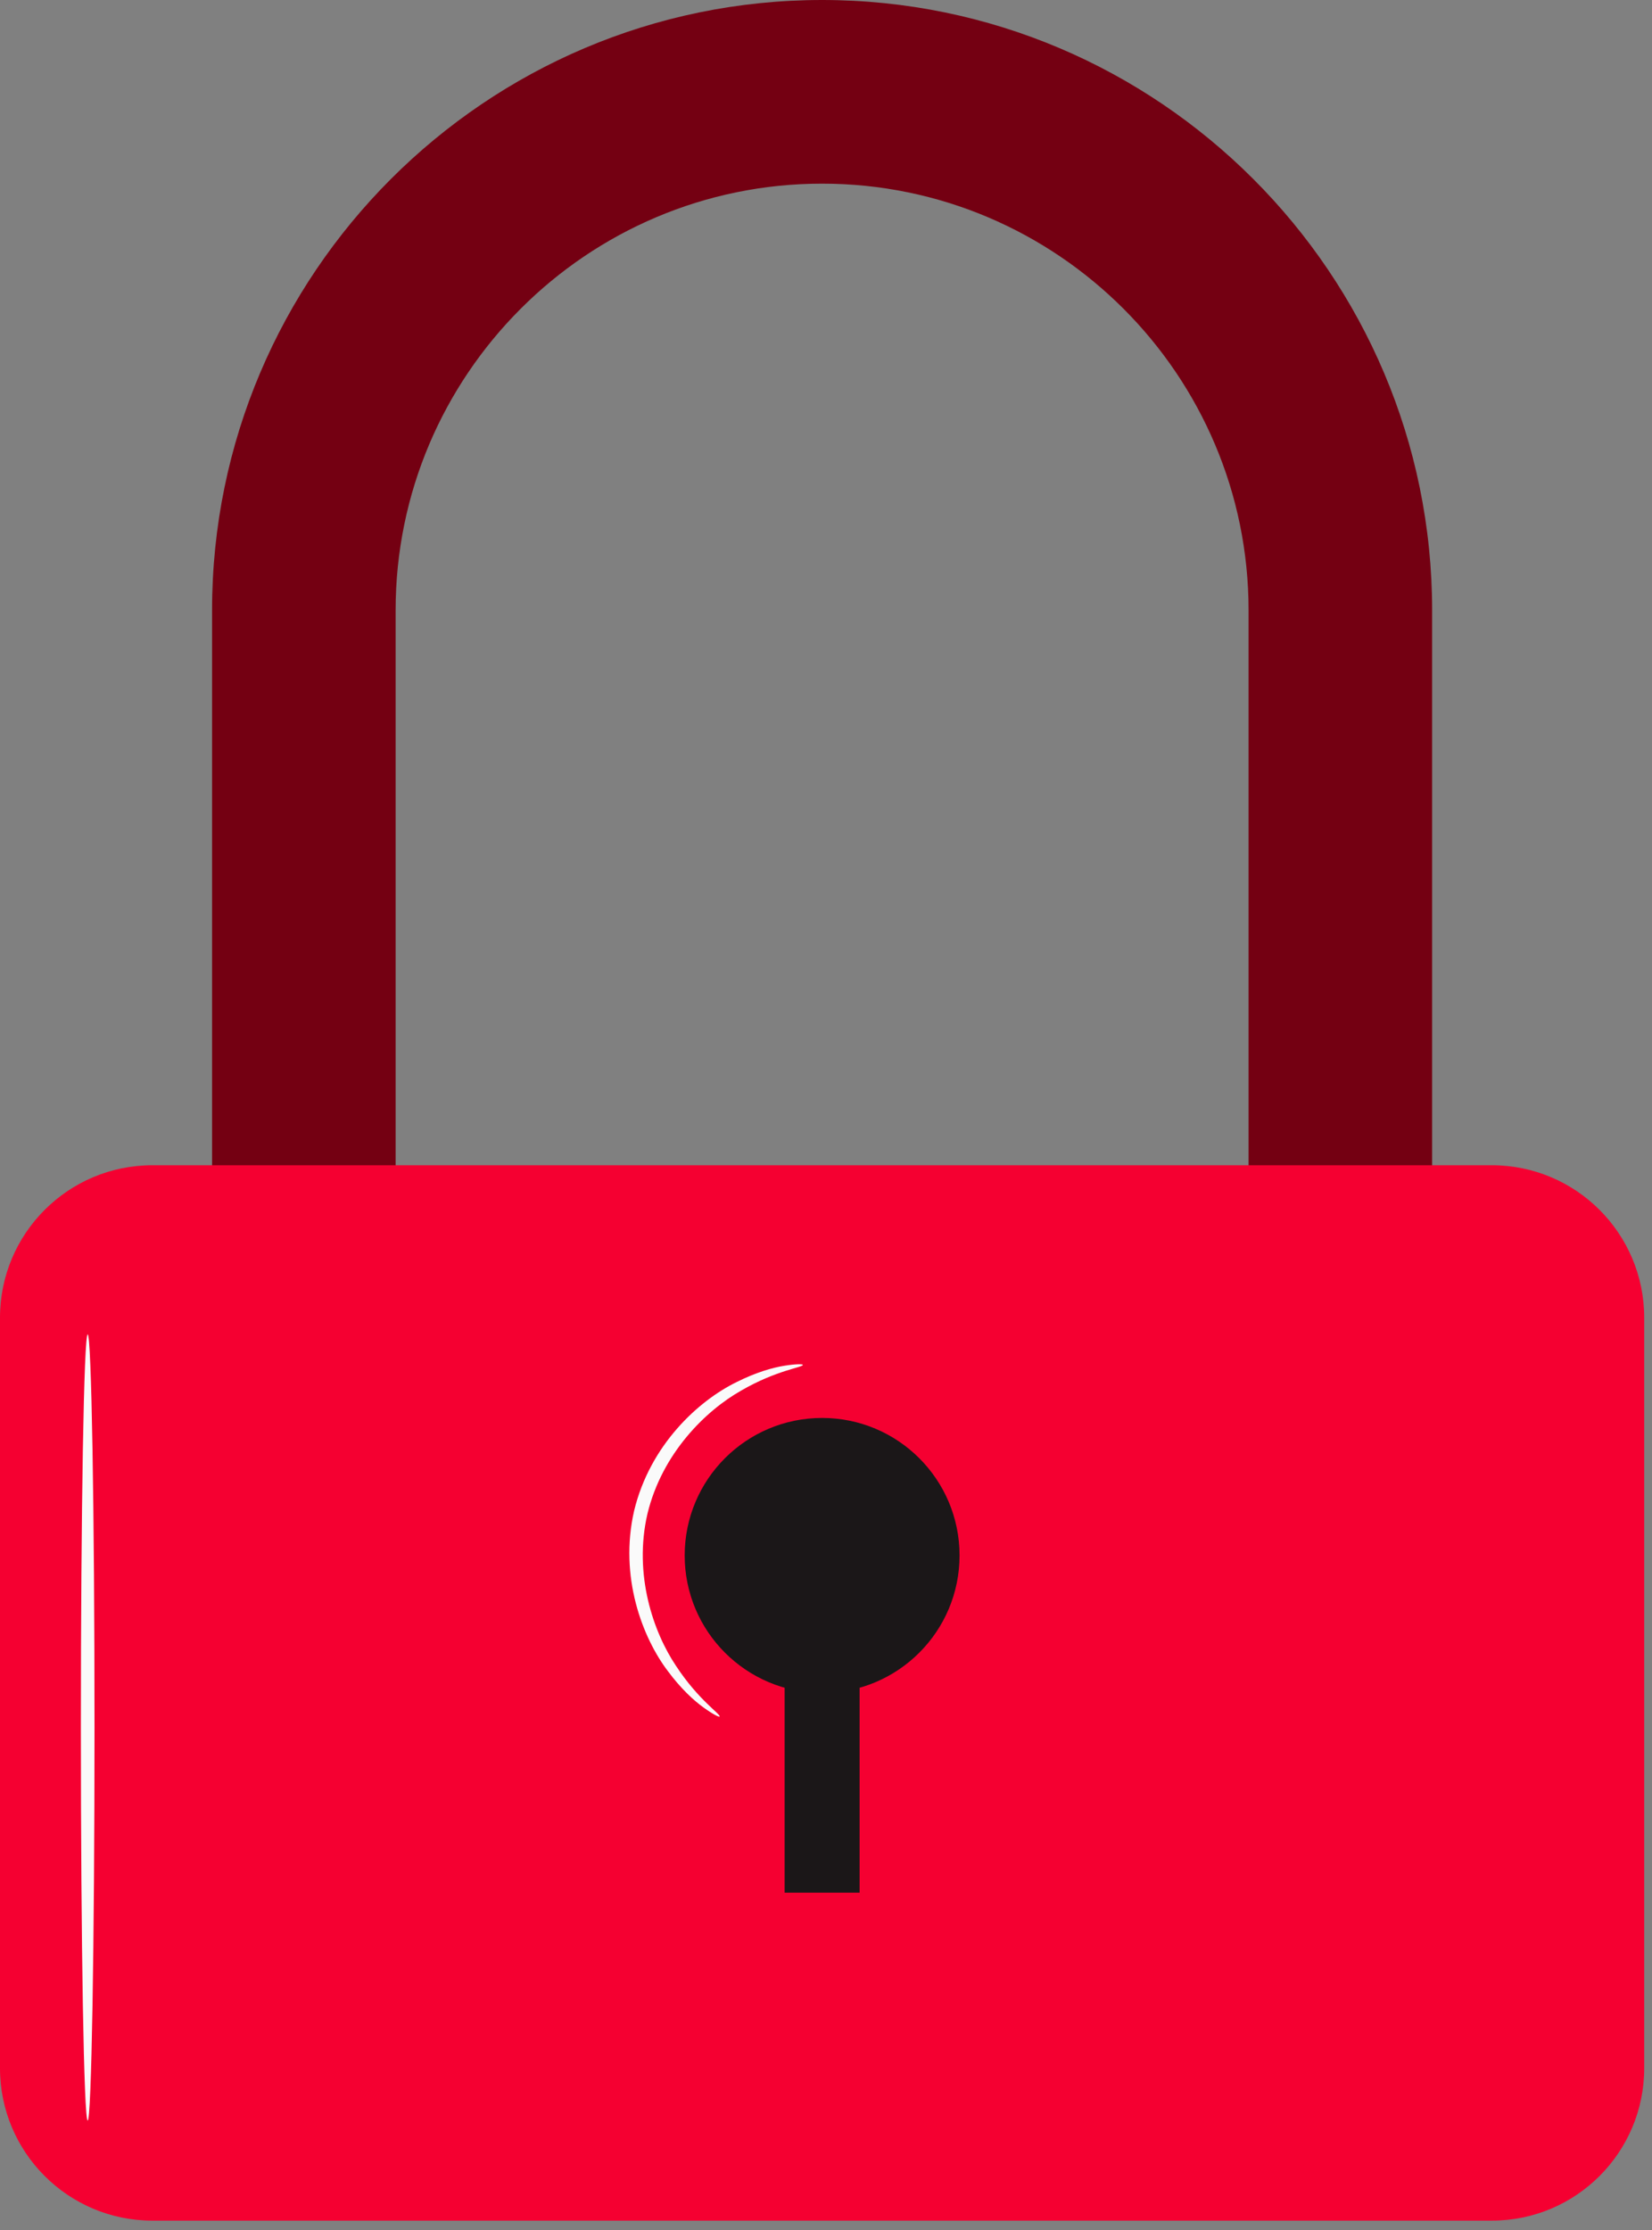
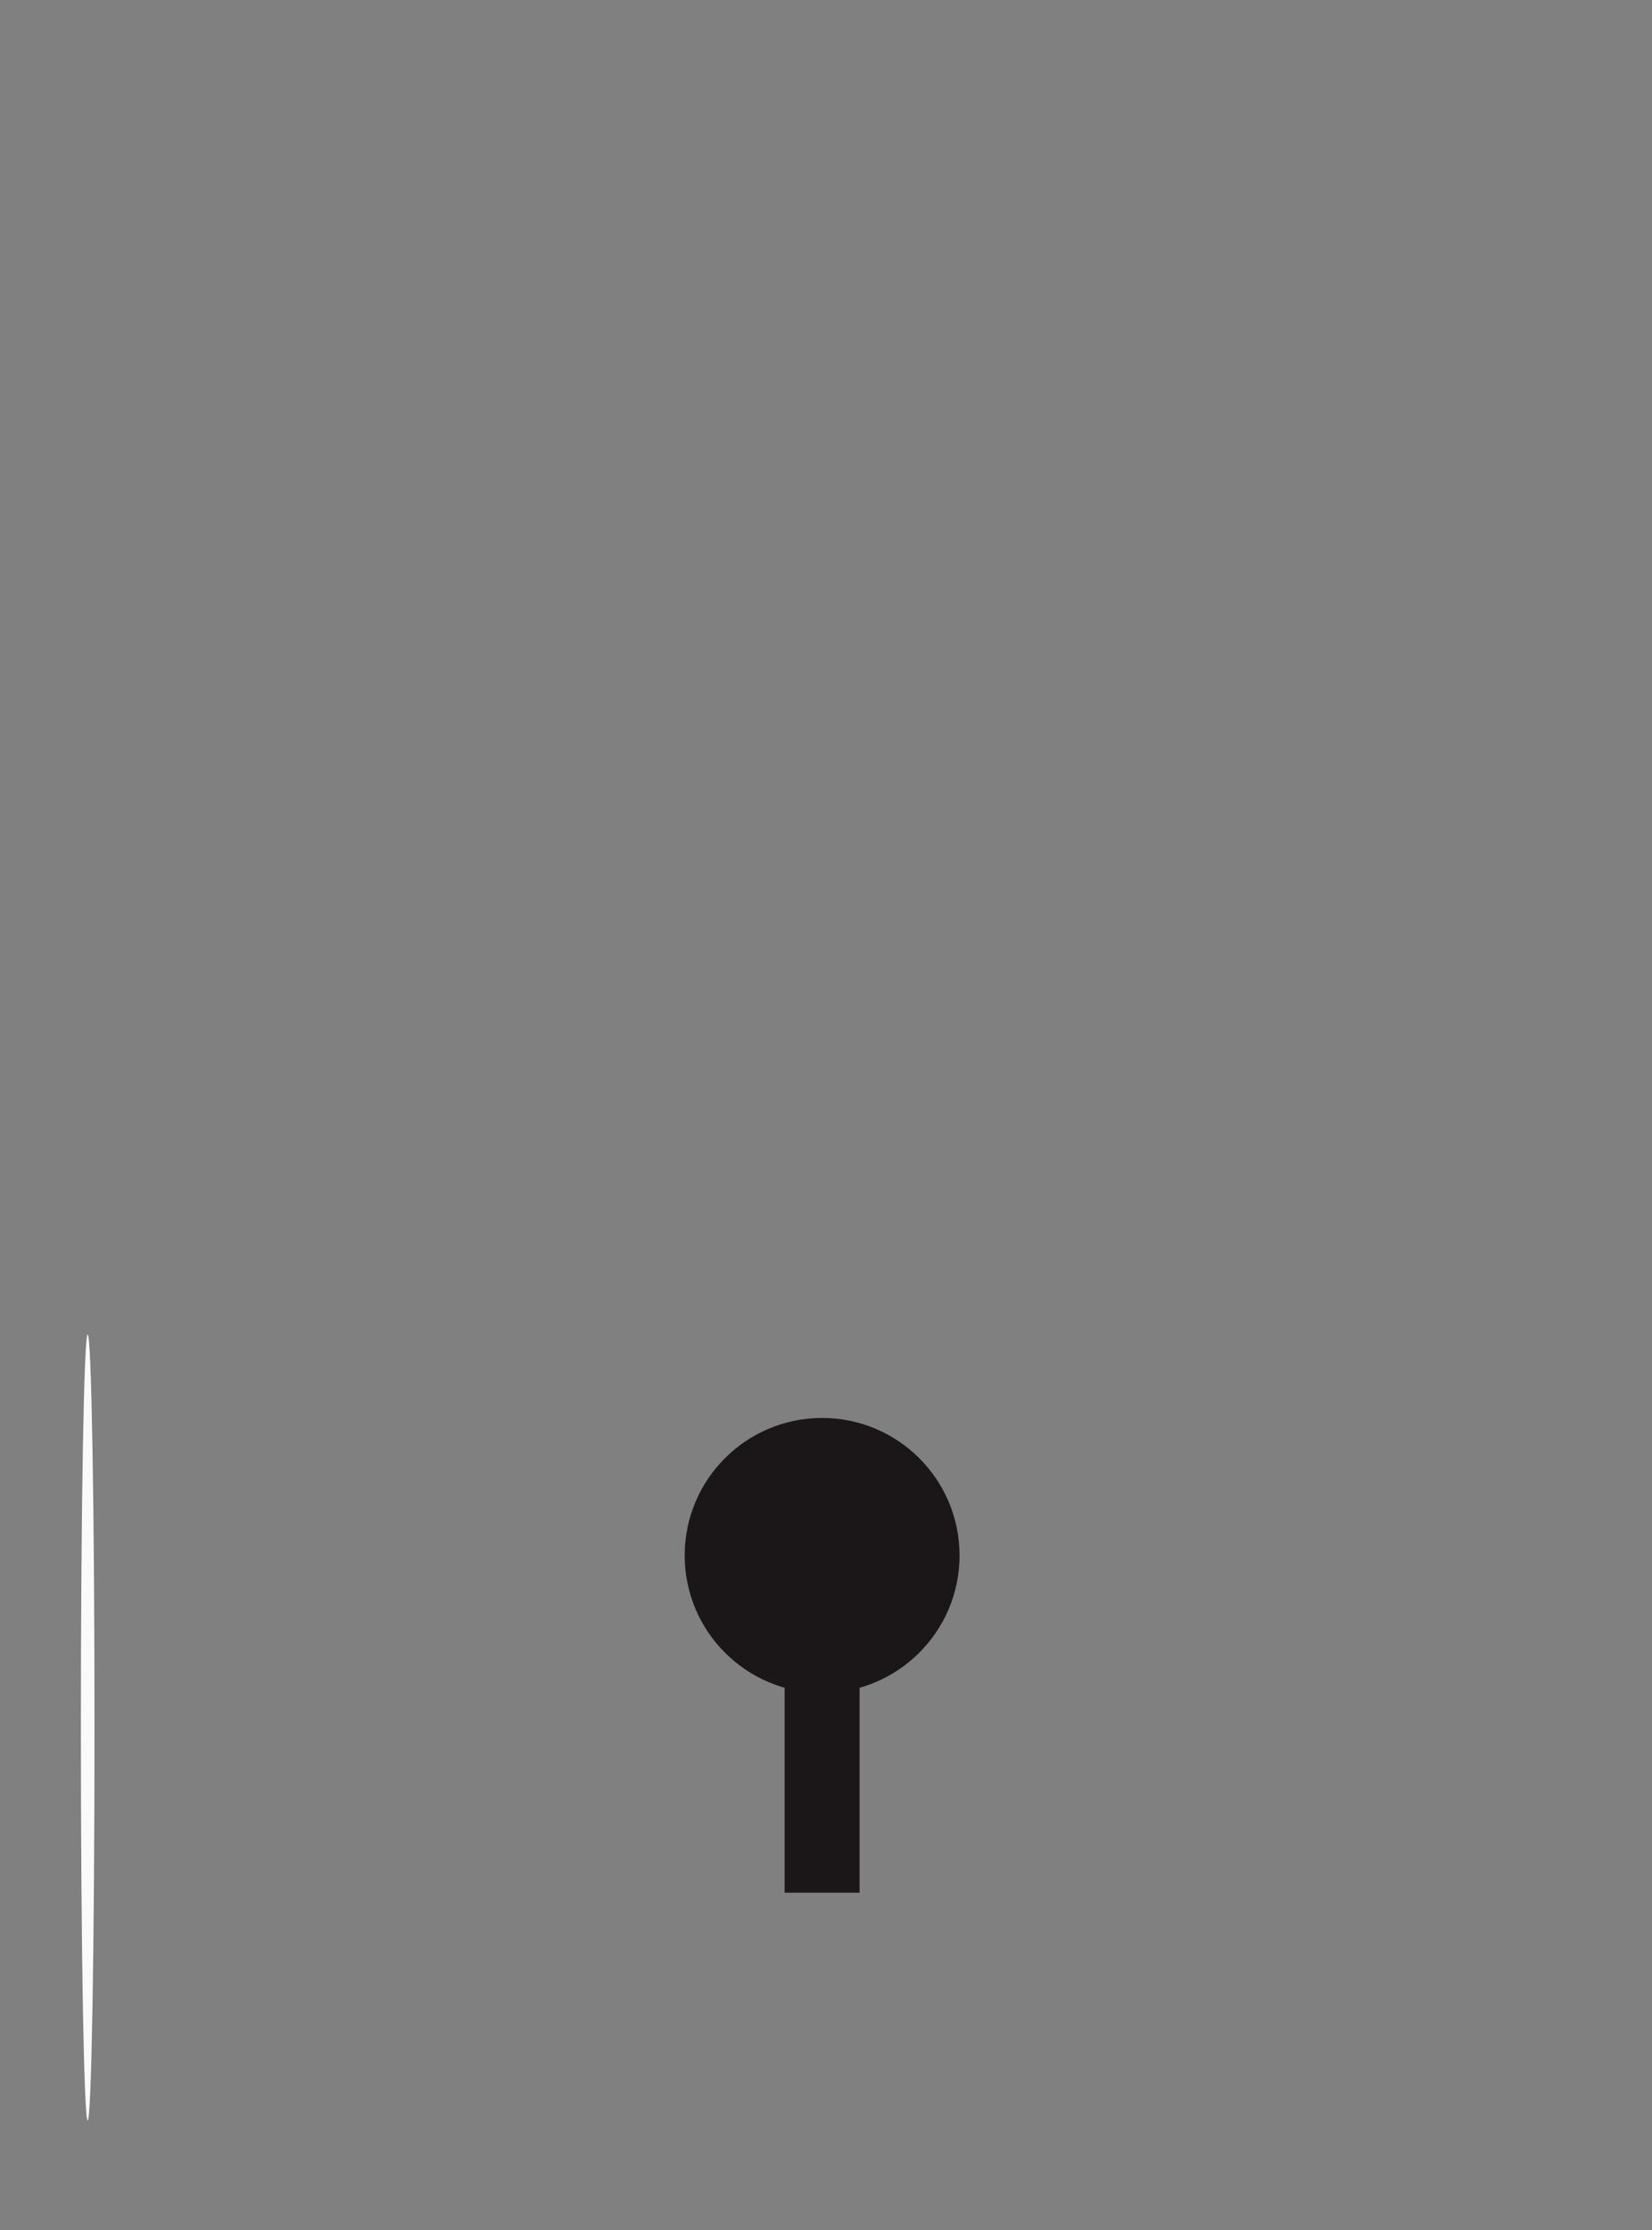
<svg xmlns="http://www.w3.org/2000/svg" width="63" height="85" viewBox="0 0 63 85" fill="none">
  <rect x="0" y="0" width="63" height="85" fill="#808080" stroke="none" />
-   <path d="M54.615 61.364H47.615V23.264C47.615 14.296 40.319 7 31.351 7C22.383 7 15.087 14.296 15.087 23.264V61.364H8.087V23.264C8.087 10.437 18.524 0 31.351 0C44.178 0 54.615 10.436 54.615 23.264V61.364Z" fill="#740012" />
-   <path d="M56.892 84.643H5.811C2.602 84.643 0 82.041 0 78.832V50.226C0 47.017 2.602 44.415 5.811 44.415H56.892C60.101 44.415 62.703 47.017 62.703 50.226V78.832C62.703 82.042 60.101 84.643 56.892 84.643Z" fill="#F50031" />
  <path d="M36.593 59.288C36.593 62.183 34.247 64.529 31.352 64.529C28.458 64.529 26.111 62.183 26.111 59.288C26.111 56.393 28.457 54.047 31.352 54.047C34.246 54.048 36.593 56.394 36.593 59.288Z" fill="#1B1718" />
  <path d="M32.781 61.364H29.922V72.142H32.781V61.364Z" fill="#1B1718" />
  <path d="M3.344 80.828C3.2 80.828 3.084 74.119 3.084 65.846C3.084 57.569 3.2 50.862 3.344 50.862C3.488 50.862 3.604 57.569 3.604 65.846C3.604 74.12 3.488 80.828 3.344 80.828Z" fill="#FAFAFA" />
-   <path d="M27.441 65.43C27.424 65.456 27.195 65.348 26.826 65.081C26.456 64.816 25.964 64.363 25.475 63.704C24.498 62.422 23.604 60.093 24.184 57.579C24.793 55.071 26.636 53.39 28.085 52.683C28.818 52.313 29.46 52.129 29.91 52.058C30.359 51.985 30.612 51.991 30.616 52.022C30.638 52.12 29.622 52.216 28.262 53.006C26.924 53.762 25.252 55.382 24.691 57.699C24.153 60.021 24.921 62.219 25.778 63.494C26.639 64.811 27.505 65.351 27.441 65.43Z" fill="#FAFAFA" />
</svg>